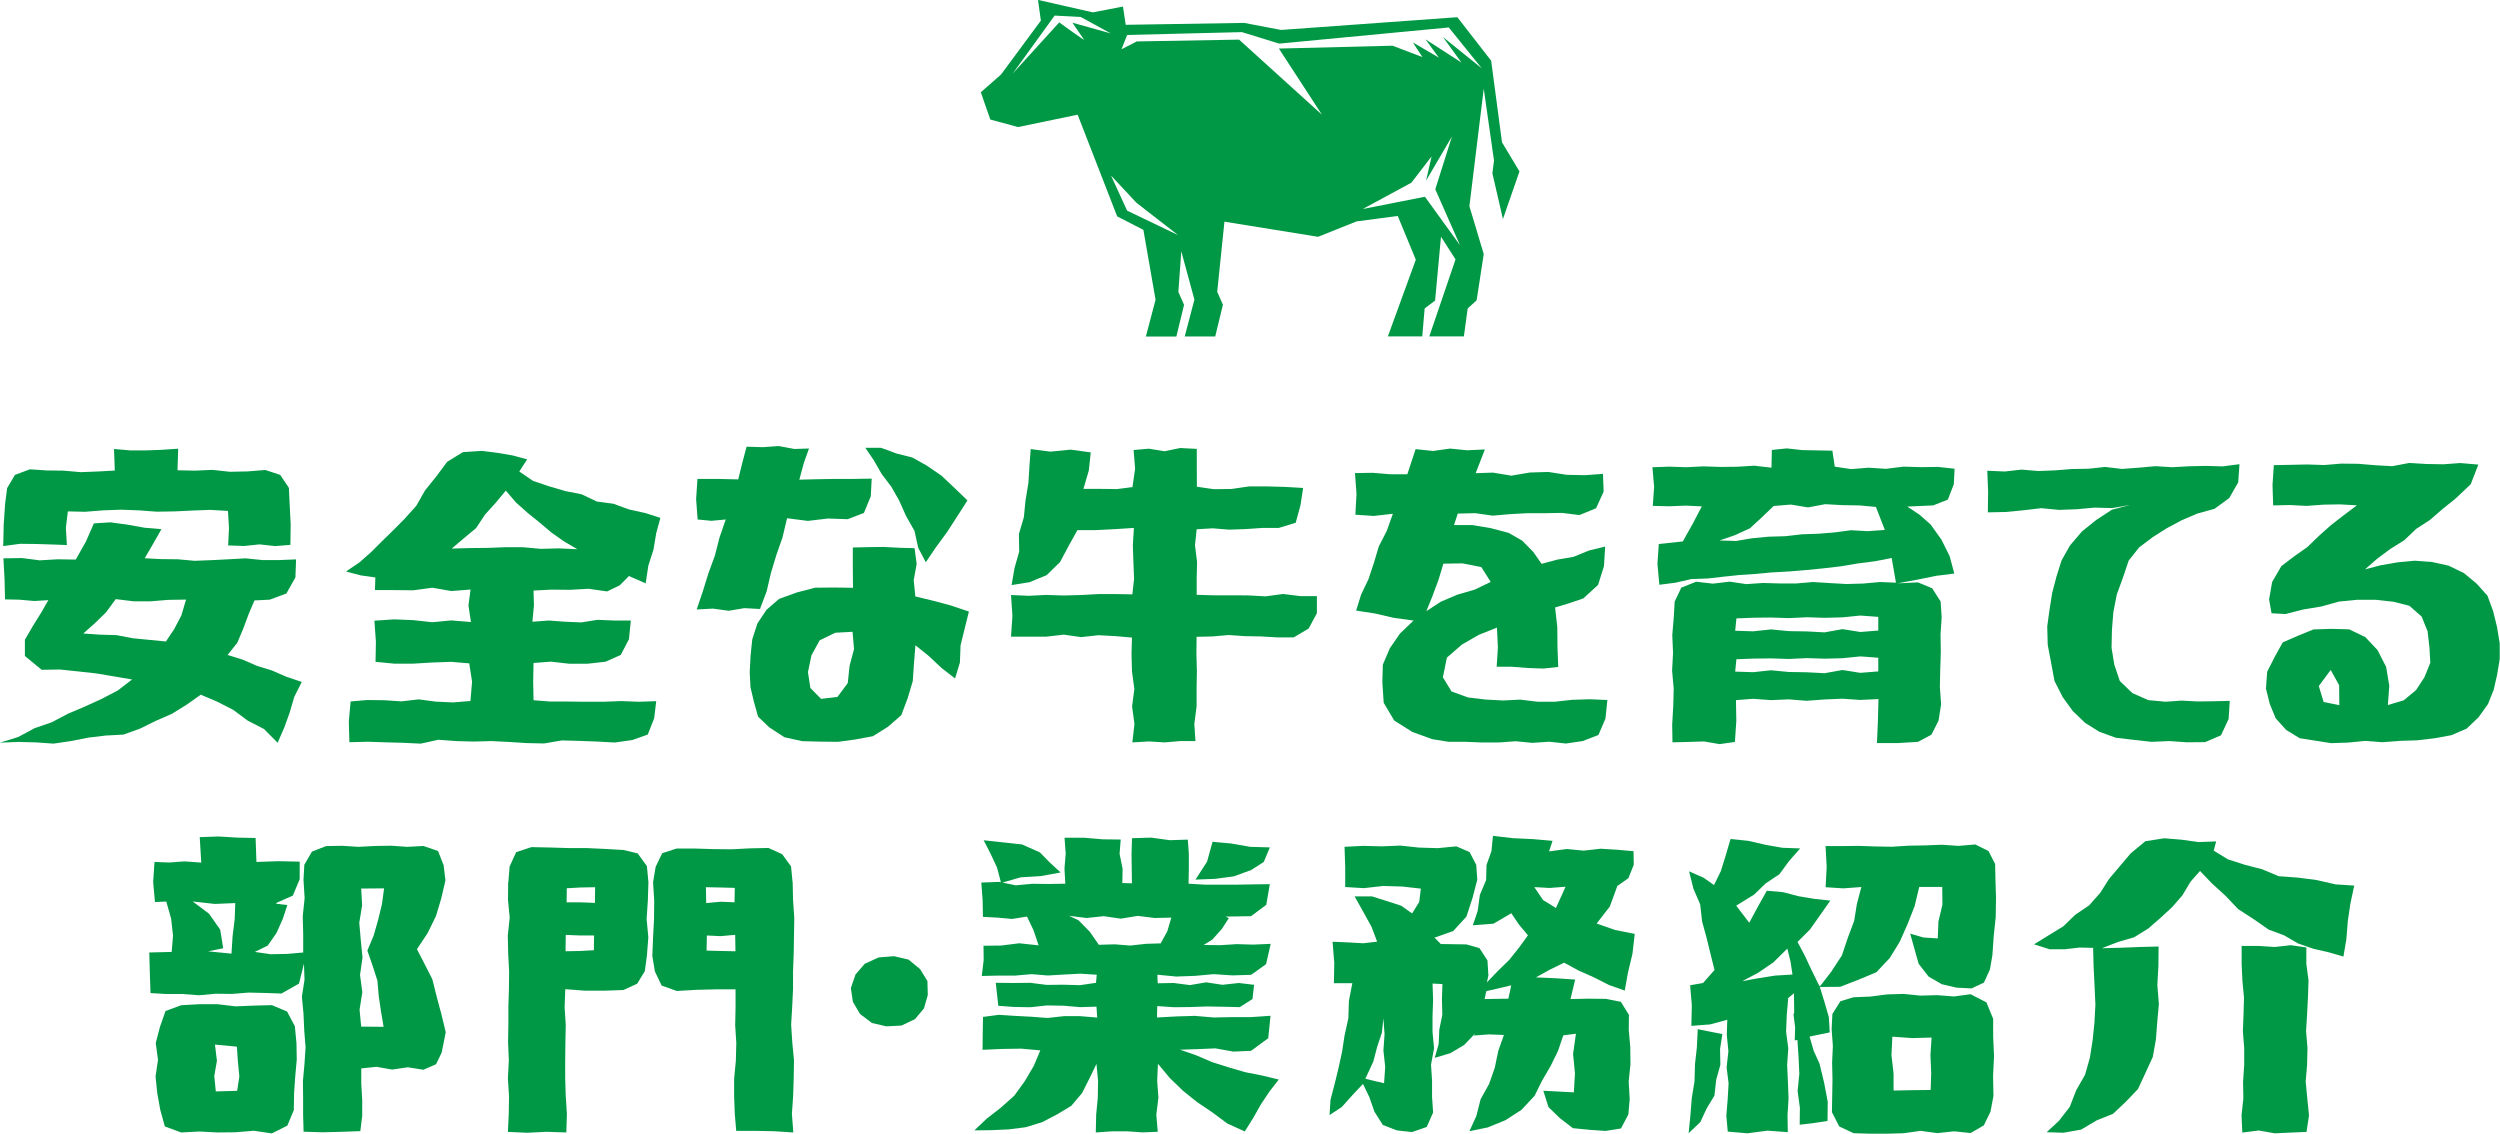
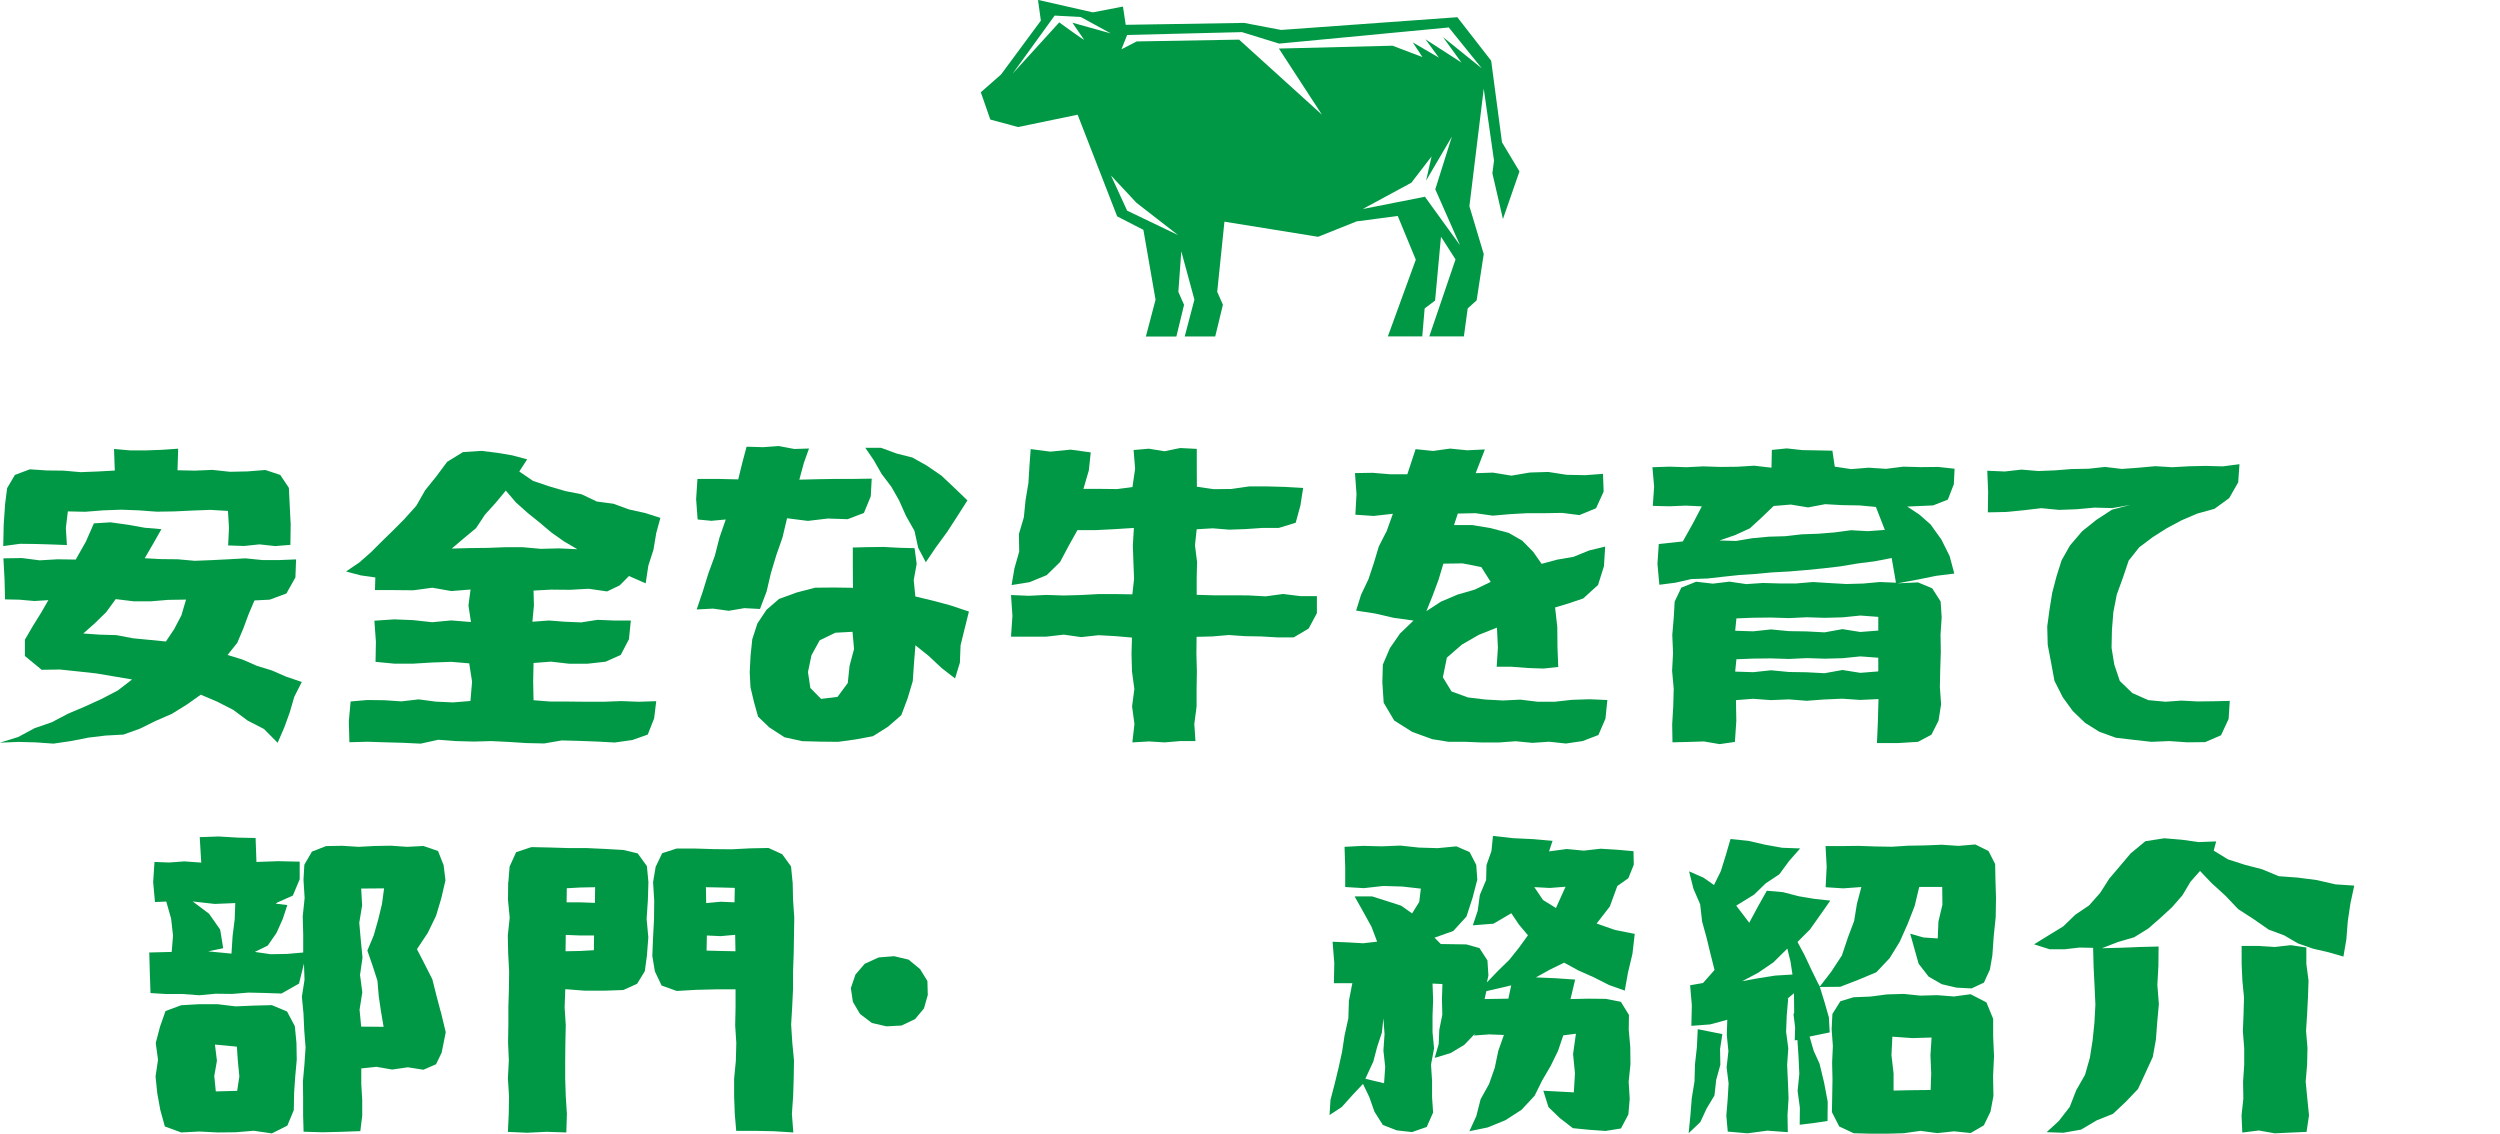
<svg xmlns="http://www.w3.org/2000/svg" id="_レイヤー_2" viewBox="0 0 263.1 119.32">
  <defs>
    <style>.cls-1{fill:#009844;}</style>
  </defs>
  <g id="_レイヤー_1-2">
    <path class="cls-1" d="M4.4,70.5l-1.78-1.46v-1.72s.87-1.49.87-1.49l.84-1.35.76-1.32-1.48.09-1.58-.14-1.5-.03-.05-2.09-.12-2.23,1.95-.03,1.87.24,1.87-.11,1.92.03,1.08-1.91.83-1.9,1.75-.11,1.8.25,1.8.32,1.76.15-.88,1.55-.88,1.51,1.7.09,1.78.02,1.78.16,1.78-.07,1.78-.09,1.78-.1,1.78.18h1.79s1.76-.07,1.76-.07l-.07,1.9-.95,1.69-1.76.65-1.6.08-.62,1.46-.56,1.51-.63,1.49-1.02,1.28,1.59.49,1.51.66,1.57.48,1.51.66,1.63.55-.79,1.56-.47,1.62-.57,1.58-.71,1.64-1.44-1.45-1.71-.88-1.52-1.13-1.68-.86-1.74-.74-1.5,1.06-1.55.96-1.68.73-1.66.82-1.75.63-1.87.1-1.83.22-1.82.36-1.84.27-1.85-.13-1.85-.05-1.94.08,1.93-.6,1.71-.92,1.82-.63,1.71-.9,1.77-.75,1.75-.8,1.71-.89,1.51-1.16-1.88-.32-1.9-.32-1.91-.21-1.91-.2-1.91.03ZM24.01,57.39l.09-1.84-.11-1.78-1.85-.11-1.88.07-1.88.09-1.88.03-1.88-.14-1.88-.07-1.89.07-1.89.15-1.82-.04-.21,1.74.11,1.8-1.62-.06-1.65-.05-1.65-.02-1.78.24.05-2.28.15-2.18.21-1.64.82-1.39,1.57-.59,1.78.12,1.78.02,1.78.16,1.79-.07,1.81-.1-.08-2.27,1.7.15h1.65s1.65-.06,1.65-.06l1.75-.12-.07,2.27,1.82.04,1.85-.08,1.85.2,1.86-.04,1.86-.15,1.57.52.91,1.36.08,1.67.11,2.18-.03,2.15-1.6.13-1.65-.18-1.63.17-1.69-.06ZM8.77,66.67l1.72.12,1.76.05,1.73.33,1.75.17,1.73.17.87-1.3.76-1.45.49-1.66-1.89.03-1.81.15h-1.82s-1.88-.23-1.88-.23l-1.02,1.39-1.19,1.16-1.22,1.08Z" />
    <path class="cls-1" d="M36.42,60.14l1.39-.94,1.24-1.09,1.17-1.17,1.18-1.15,1.16-1.17,1.25-1.39.93-1.63,1.16-1.44,1.16-1.56,1.66-1.02,1.96-.13,1.62.2,1.61.27,1.57.42-.83,1.28,1.45.99,1.69.57,1.71.5,1.71.34,1.6.76,1.74.23,1.64.6,1.71.38,1.6.51-.44,1.61-.29,1.74-.54,1.68-.28,1.86-1.76-.77-.97.98-1.33.64-1.95-.28-1.95.11-1.96-.02-1.88.1.04,1.57-.16,1.71,1.74-.13,1.7.13,1.7.07,1.7-.27,1.7.07h1.82s-.2,1.97-.2,1.97l-.86,1.65-1.61.72-1.91.21h-1.91s-1.91-.22-1.91-.22l-1.84.14-.04,1.96.04,1.96,1.78.14h1.86s1.86.02,1.86.02h1.86s1.86-.07,1.86-.07l1.86.07,1.83-.06-.22,1.81-.67,1.7-1.63.58-1.85.26-1.86-.1-1.85-.07-1.86-.05-1.85.32-1.86-.04-1.86-.12-1.85-.09-1.86.05-1.85-.05-1.86-.14-1.86.41-1.86-.09-1.86-.05-1.86-.06-1.92.05-.06-2.2.19-2.09,1.73-.15,1.81.02,1.81.12,1.81-.21,1.81.24,1.81.08,1.83-.15.17-2.04-.3-1.92-1.89-.16-2,.07-2,.12h-2.01s-1.96-.19-1.96-.19l.04-2.11-.16-2.22,2.08-.14,2,.08,2,.22,2.01-.19,2.07.17-.26-1.74.22-1.68-2.02.16-2-.35-2,.27-2.01-.02h-2.03s.04-1.33.04-1.33l-1.54-.22-1.52-.4ZM58.09,56.09l-1.27-1.07-1.29-1.04-1.24-1.11-1.06-1.24-1.06,1.28-1.13,1.25-.94,1.42-1.3,1.08-1.26,1.07,1.86-.05,1.88-.02,1.88-.07h1.88s1.88.17,1.88.17l1.89-.05,1.95.09-1.4-.82-1.26-.89Z" />
    <path class="cls-1" d="M91.74,50.34l-.1,1.89-.72,1.75-1.71.66-2.09-.07-2.1.25-2.19-.28-.48,2.02-.65,1.86-.57,1.89-.45,1.93-.7,1.85-1.64-.09-1.65.28-1.65-.23-1.72.09.65-1.92.58-1.88.68-1.85.49-1.92.66-1.9-1.52.14-1.44-.14-.16-2.13.14-2.14h2.12s2.17.05,2.17.05l.42-1.71.46-1.73,1.73.05,1.65-.12,1.65.31,1.54-.05-.54,1.51-.48,1.77,1.99-.05,1.88-.03h1.88s1.86-.03,1.86-.03ZM89.73,57.62l1.64-.04,1.65-.02,1.65.09,1.58.04.22,1.65-.31,1.72.17,1.71,1.87.45,1.86.5,1.91.64-.45,1.8-.43,1.75-.07,1.82-.51,1.67-1.42-1.1-1.34-1.26-1.41-1.13-.15,1.88-.13,1.89-.54,1.81-.67,1.78-1.41,1.22-1.58.99-1.83.34-1.83.25-1.89-.02-1.89-.05-1.86-.41-1.6-1.04-1.18-1.13-.44-1.57-.36-1.53-.08-1.58.09-1.74.18-1.73.54-1.66.96-1.44,1.32-1.14,1.87-.68,1.92-.5,1.99-.02,2,.03-.02-2.11v-2.12ZM85.03,70.72l.25,1.68,1.13,1.15,1.73-.21,1.08-1.46.19-1.81.47-1.77-.16-1.81-1.82.1-1.64.8-.86,1.57-.37,1.77ZM101.82,52.65l-1.06,1.66-1.08,1.67-1.18,1.61-1.07,1.58-.8-1.52-.39-1.78-.89-1.57-.73-1.64-.82-1.44-1.01-1.33-.83-1.45-.89-1.31h1.66s1.63.6,1.63.6l1.66.42,1.5.84,1.55,1.06,1.37,1.29,1.36,1.31Z" />
    <path class="cls-1" d="M137.14,51.36l-.28,1.82-.5,1.83-1.78.55h-1.74s-1.74.12-1.74.12l-1.74.06-1.74-.14-1.68.1-.18,1.69.22,1.75-.04,1.76v1.7s1.77.05,1.77.05h1.83s1.83.01,1.83.01l1.83.1,1.83-.25,1.84.23h1.72s0,1.79,0,1.79l-.87,1.62-1.57.93h-1.71s-1.71-.1-1.71-.1l-1.71-.03-1.71-.12-1.72.15-1.66.04-.02,1.79.05,1.84-.03,1.84v1.85s-.24,1.85-.24,1.85l.12,1.8h-1.59s-1.65.14-1.65.14l-1.65-.1-1.75.1.22-1.94-.25-1.84.24-1.84-.25-1.85-.05-1.85.05-1.71-1.69-.15-1.83-.1-1.83.2-1.83-.26-1.83.21h-1.84s-1.88,0-1.88,0l.15-2.19-.15-2.19,1.87.08,1.83-.09,1.83.06,1.83-.05,1.83-.1h1.84s1.74.03,1.74.03l.18-1.64-.07-1.75-.06-1.76.11-1.84-2.06.13-1.99.1h-1.89s-.91,1.63-.91,1.63l-.92,1.73-1.41,1.38-1.81.74-1.88.3.3-1.76.5-1.76-.03-1.85.52-1.76.18-1.81.3-1.8.11-1.81.13-1.76,2.07.27,2.13-.21,2.12.29-.2,1.89-.57,1.95h1.84s1.7.02,1.7.02l1.62-.21.28-1.93-.16-1.97,1.6-.14,1.65.27,1.65-.34,1.75.09v2.08s.01,1.9.01,1.9l1.76.26,1.87-.02,1.87-.27h1.88s1.87.05,1.87.05l1.9.11Z" />
    <path class="cls-1" d="M153.04,55.26h1.92s1.92.32,1.92.32l1.89.5,1.43.82,1.15,1.17.89,1.27,1.62-.44,1.74-.3,1.64-.67,1.69-.41-.13,2.07-.62,1.97-1.56,1.42-1.5.51-1.46.44.23,2.07.02,2.12.08,2.07-1.57.17-1.65-.06-1.65-.13h-1.61s.13-2,.13-2l-.1-2.12-1.93.77-1.75,1.01-1.59,1.38-.42,2.07.91,1.49,1.73.63,1.83.22,1.85.1,1.82-.09,1.82.22h1.82s1.82-.2,1.82-.2l1.83-.06,1.88.08-.2,1.96-.74,1.72-1.66.64-1.76.26-1.77-.19-1.76.12-1.77-.17-1.76.13h-1.77s-1.76-.07-1.76-.07h-1.76s-1.73-.28-1.73-.28l-2.09-.76-1.9-1.2-1.11-1.87-.14-2.14.05-1.87.74-1.73,1.07-1.55,1.42-1.36-2.09-.29-1.99-.46-1.96-.3.52-1.67.78-1.64.57-1.71.52-1.74.83-1.62.65-1.81-2.02.23-1.93-.13.12-2.17-.16-2.21,1.86-.03,1.8.15h1.85s.87-2.64.87-2.64l1.84.19,1.79-.25,1.79.18,1.87-.09-.97,2.5,1.82-.06,1.94.32,1.94-.33,1.94-.06,1.94.3,1.94.04,1.88-.14.07,1.87-.8,1.75-1.75.72-1.82-.23-1.82.03h-1.83s-1.82.1-1.82.1l-1.83.16-1.83-.26-1.85.04-.39,1.19ZM155.9,59.68l-1.99-.39-2.01.03-.51,1.7-.63,1.69-.65,1.61,1.53-1,1.74-.74,1.82-.53,1.68-.81-.98-1.55Z" />
    <path class="cls-1" d="M173.94,53.23l.14-2.01-.18-2.05,1.8-.06,1.78.06,1.78-.09,1.78.06,1.78-.02,1.79-.11,1.82.21.04-1.87,1.57-.16,1.65.18,1.65.03,1.5.03.25,1.68,1.73.26,1.83-.15,1.83.12,1.83-.23,1.83.05,1.84-.02,1.72.19-.08,1.63-.63,1.62-1.55.61-2.72.12,1.29.86,1.16,1.02,1.14,1.59.87,1.75.49,1.83-1.91.24-1.92.39-2.14.4,2.15-.1,1.49.62.89,1.39.11,1.65-.12,1.83.03,1.83-.06,1.83-.04,1.84.13,1.84-.27,1.72-.75,1.48-1.41.75-2.11.13h-2.21s.1-2.34.1-2.34l.06-2.29-1.93.09-1.87-.13-1.88.08-1.88.14-1.88-.15-1.88.08-1.88-.14-1.8.14.04,2.18-.15,2.22-1.61.23-1.65-.28-1.65.05-1.66.04-.03-1.89.11-1.88.05-1.88-.17-1.88.1-1.88-.08-1.89.16-1.89.09-1.62.7-1.47,1.56-.62,1.76.2,1.76-.21,1.76.26,1.75-.12,1.76.05h1.75s1.76-.15,1.76-.15l1.76.11,1.76.1,1.76-.05,1.76-.16,1.69.07-.45-2.6-1.79.35-1.8.23-1.79.3-1.8.21-1.81.18-1.81.15-1.82.1-1.69.16-1.7.11-1.69.18-1.69.19-1.7.06-1.66.38-1.7.22-.2-2.21.14-2.08,2.53-.27,1.03-1.84.97-1.85-1.69-.08-1.72.07-1.71-.04ZM180.93,56.88l1.77.05,1.72-.29,1.73-.16,1.74-.05,1.73-.2,1.74-.06,1.73-.14,1.72-.23,1.74.1,1.81-.13-.94-2.42-1.74-.16-1.8-.03-1.8-.1-1.8.34-1.81-.3-1.81.15-1.23,1.18-1.27,1.17-1.57.72-1.66.57ZM197.67,64.92l-1.89-.14-1.87.19-1.88.05-1.88-.06-1.88.09-1.88-.06-1.88.02-1.77.07-.13,1.3,1.9.06,1.87-.2,1.88.18,1.88.03,1.88.1,1.88-.34,1.88.3,1.89-.15v-1.45ZM197.67,69.22l-1.89-.14-1.87.19-1.88.05-1.88-.06-1.88.09-1.88-.06-1.88.02-1.77.07-.13,1.3,1.9.06,1.87-.2,1.88.18,1.88.03,1.88.1,1.88-.34,1.88.3,1.89-.15v-1.45Z" />
    <path class="cls-1" d="M235.68,48.87l-.13,1.89-.95,1.66-1.55,1.13-1.84.51-1.63.7-1.55.83-1.48.94-1.42,1.07-1.11,1.4-.61,1.81-.64,1.76-.36,1.84-.15,1.88-.04,1.89.29,1.77.58,1.72,1.32,1.27,1.67.74,1.82.17,1.68-.12,1.68.09,1.68-.02,1.72-.04-.12,1.9-.8,1.72-1.67.72-1.89.02-1.88-.13-1.89.08-1.87-.21-1.87-.22-1.74-.63-1.5-.94-1.29-1.24-1.06-1.46-.87-1.72-.35-1.9-.36-1.89-.05-1.93.24-1.77.28-1.76.45-1.72.54-1.71.88-1.56,1.27-1.49,1.51-1.21,1.64-1.07,1.9-.5-1.86.33-1.87-.05-1.86.17-1.87.07-1.88-.18-1.86.22-1.87.18-1.89.04.03-2.17-.09-2.21,1.84.08,1.76-.2,1.77.15,1.76-.07,1.76-.14,1.76-.03,1.75-.19,1.77.21,1.76-.13,1.76-.16,1.77.11,1.76-.1,1.77-.04,1.79.05,1.76-.23Z" />
-     <path class="cls-1" d="M260.83,48.87l-.81,2.09-1.62,1.53-1.35,1.08-1.31,1.14-1.46.95-1.26,1.2-1.48.92-1.39,1.04-1.26,1.1,1.65-.43,1.78-.31,1.8-.17,1.81.13,1.76.39,1.61.78,1.32,1.09,1.16,1.29.6,1.63.41,1.68.28,1.72v1.65s-.27,1.62-.27,1.62l-.36,1.59-.6,1.51-1,1.4-1.25,1.19-1.6.69-1.81.33-1.82.21-1.83.06-1.83.14-1.8-.14-1.8.18-1.77.06-1.66-.26-1.65-.26-1.42-.87-1.1-1.22-.63-1.52-.4-1.62.13-1.77.79-1.56.85-1.53,1.61-.7,1.62-.66,1.88-.06,1.88.05,1.7.82,1.28,1.36.91,1.78.33,1.98-.15,2.03,1.67-.5,1.31-1.09.87-1.34.62-1.53-.1-1.66-.19-1.65-.63-1.55-1.29-1.13-1.66-.42-1.91-.21h-1.93s-1.91.19-1.91.19l-1.86.52-1.9.31-1.86.48-1.47-.08-.26-1.45.32-1.84.97-1.67,1.35-1.03,1.39-.98,1.22-1.18,1.27-1.13,1.34-1.04,1.38-1.04-1.78-.1-1.75.03-1.76.13-1.76-.09-1.76.04-.07-2.15.14-2.09,1.72-.03,1.79-.04,1.79.06,1.79-.15,1.79.02,1.79.15,1.79.1,1.8-.34,1.79.11,1.8.03,1.78-.13,1.86.16ZM245.28,70.51l-1.25,1.69.51,1.68,1.65.33-.02-2.1-.89-1.61Z" />
    <path class="cls-1" d="M46.39,106.47l.52,2.16-.43,2.15-.59,1.22-1.33.58-1.64-.26-1.65.24-1.65-.29-1.6.17v1.62s.1,1.68.1,1.68v1.68s-.2,1.62-.2,1.62l-1.96.07-2.01.05-2-.06-.05-1.77v-1.77s-.02-1.78-.02-1.78l.16-1.77.12-1.78-.14-1.78-.08-1.78-.17-1.78.28-1.78-.06-1.7-.52,2.1-1.85,1.05-1.73-.06-1.73-.04-1.73.14-1.74-.02-1.73.16-1.74-.13h-1.74s-1.64-.1-1.64-.1l-.07-2.08-.06-2.19,2.36-.06.14-1.71-.2-1.79-.51-1.8-1.19.05-.19-2.1.14-2.12,1.55.06,1.6-.12,1.77.13-.16-2.68,1.99-.07,2.01.12,1.88.04.09,2.52,2.3-.08,2.25.05v1.85s-.72,1.72-.72,1.72l-1.64.73-.16.12,1.22.15-.49,1.48-.65,1.45-.92,1.33-1.36.67,1.66.24,1.73-.03,1.7-.15v-1.89s-.05-1.92-.05-1.92l.2-1.92-.12-1.92.09-1.59.8-1.38,1.49-.58,1.7-.03,1.71.11,1.7-.09,1.71-.03,1.71.12,1.71-.09,1.54.53.59,1.5.19,1.59-.44,1.89-.55,1.84-.88,1.81-1.13,1.7.82,1.59.8,1.58.43,1.71.45,1.7ZM19.07,119.18l-1.72-.63-.48-1.74-.32-1.76-.18-1.76.26-1.76-.24-1.76.45-1.72.58-1.65,1.65-.61,1.91-.11h1.9s1.91.23,1.91.23l1.91-.08,1.91-.05,1.6.67.82,1.55.17,1.77.03,1.76-.16,1.76-.12,1.76-.03,1.78-.68,1.63-1.63.82-1.91-.28-1.9.16-1.91.02-1.91-.1-1.91.1ZM24.77,95.04l-2.17.09-2.32-.26,1.72,1.29,1.17,1.67.32,1.96-1.58.33,2.45.24.12-1.86.22-1.76.06-1.71ZM22.71,114.86l2.25-.06.23-1.52-.16-1.64-.1-1.49-2.31-.22.21,1.7-.28,1.61.16,1.61ZM38.01,93.51l.1,1.77-.3,1.83.16,1.83.18,1.83-.26,1.83.24,1.83-.29,1.83.17,1.78,2.36.02-.27-1.59-.24-1.62-.14-1.65-.51-1.58-.55-1.58.67-1.6.47-1.65.4-1.66.22-1.64-2.41.02Z" />
    <path class="cls-1" d="M53.5,92.83l.13-1.63.69-1.52,1.61-.53,1.93.04,1.93.06h1.93s1.94.09,1.94.09l1.94.11,1.51.36.97,1.34.16,1.68-.06,1.94-.13,1.94.18,1.94-.15,1.94-.22,1.62-.81,1.32-1.45.66-2.02.07h-2.02s-2.07-.16-2.07-.16l-.07,1.92.12,1.86-.04,1.87-.02,1.87v1.87s.06,1.87.06,1.87l.12,1.87-.06,1.95-2.09-.07-2.02.1-2.04-.09.09-1.89.03-1.88-.12-1.87.1-1.88-.08-1.88.03-1.87v-1.88s.06-1.87.06-1.87l.02-1.88-.1-1.88-.04-1.88.2-1.88-.18-1.88.02-1.88ZM62.63,93.37l-1.55.03-1.43.08-.02,1.48h1.45s1.53.06,1.53.06l.02-1.66ZM59.52,100.11l1.55-.03,1.43-.08.02-1.55h-1.45s-1.53-.06-1.53-.06l-.02,1.72ZM83.42,92.83l.04,1.87.13,1.88-.03,1.87-.03,1.88-.07,1.88v1.87s-.09,1.88-.09,1.88l-.11,1.87.12,1.88.18,1.88-.03,1.88-.06,1.88-.13,1.88.15,1.95-2.08-.13-2.02-.04h-1.91s-.15-1.76-.15-1.76l-.07-1.86v-1.87s.18-1.87.18-1.87l.05-1.87-.12-1.87.04-1.87v-1.92s-2.09,0-2.09,0l-2.05.05-2.05.12-1.59-.57-.71-1.49-.27-1.63.08-1.94.1-1.94.02-1.94-.12-1.94.27-1.61.69-1.44,1.52-.49h1.93s1.93.06,1.93.06l1.93.02,1.94-.1,1.94-.04,1.44.66.93,1.28.16,1.65ZM74.29,93.37l.03,1.67,1.53-.14,1.45.06.03-1.52-1.48-.04-1.55-.03ZM77.4,100.11l-.03-1.73-1.53.14-1.45-.07-.03,1.59,1.48.04,1.55.03Z" />
    <path class="cls-1" d="M89.55,103.97l.48-1.41.97-1.13,1.47-.67,1.62-.13,1.53.36,1.21,1,.77,1.25.04,1.47-.4,1.41-.94,1.13-1.43.68-1.58.08-1.53-.35-1.25-.95-.75-1.27-.22-1.47Z" />
-     <path class="cls-1" d="M133.73,99.33l-.49,2.14-1.57,1.12-1.97.06-1.97-.13-1.97.18-1.97.07-1.99-.19.04.9,1.68-.03,1.71.22,1.71-.29,1.71.26,1.72-.19,1.61.19-.17,1.5-1.34.85-1.73-.04-1.73-.03-1.73.06-1.73.02-1.76-.12-.03,1.2,2.02-.11,1.97-.06,1.97.17,1.97-.04h1.97s2.05-.14,2.05-.14l-.24,2.36-1.81,1.33-1.87.08-1.88-.34-1.88.08-1.84.06,1.7.59,1.68.72,1.74.55,1.75.51,1.78.35,1.74.42-.99,1.27-.9,1.35-.8,1.42-.89,1.42-1.84-.83-1.57-1.17-1.6-1.08-1.51-1.21-1.39-1.35-1.23-1.48-.08,1.79.13,1.78-.22,1.79.15,1.8-1.61.06-1.6-.11h-1.61s-1.7.12-1.7.12l.04-1.87.17-1.78.03-1.79-.17-1.78-.74,1.54-.78,1.54-1.12,1.33-1.49.9-1.59.83-1.73.53-1.81.23-1.82.08-1.77.02,1.32-1.25,1.48-1.15,1.4-1.25,1.1-1.52.95-1.61.69-1.64-2-.18-2.04.03-2.04.09.02-1.75.03-1.71,1.66-.22,1.71.11,1.71.09,1.71.13,1.72-.19h1.72s1.79.15,1.79.15l-.08-1.15-1.73.05-1.74-.15-1.74-.03-1.74.19-1.75-.03-1.63-.12-.27-2.42,1.89.02,1.74-.02,1.74.22,1.74-.02,1.75.05,1.69-.25.08-.85-1.73-.11-1.71.09-1.71.1-1.71-.14-1.72.15h-1.72s-1.8.04-1.8.04l.2-1.69-.02-1.49,1.84-.02,1.93-.24,2.03.22-.53-1.58-.69-1.45-1.57.25-1.55-.14-1.52-.08-.03-1.72-.14-1.89,1.88-.07,1.74.36,1.74-.16,1.74.02,1.74-.03-.09-1.57.13-1.58-.12-1.69h2.05s1.96.17,1.96.17l1.9.02-.12,1.5.32,1.58-.03,1.5,1.01.03-.02-1.52-.02-1.58.05-1.65,2.02-.06,1.96.27,1.89-.06.11,1.49v1.58s-.03,1.57-.03,1.57l1.7.1h1.71s1.71,0,1.71,0l1.72-.03,1.71-.02-.37,2.17-1.61,1.2-2.68.04.35.16-.73,1.13-.99,1.11-.93.59,1.74.02,1.74-.11,1.74.05,1.82-.08ZM105.36,92.95l-.43-1.64-.67-1.44-.74-1.44,2.03.22,2.02.22,1.87.84,1.05,1.07,1.13,1.04-2.09.38-2.12.13-2.06.6ZM113.5,96.85l1.2,1.22.94,1.36,1.66-.05,1.64.13,1.64-.18,1.57-.05.7-1.28.42-1.43-1.74.04-1.79-.22-1.79.29-1.8-.26-1.8.19-1.84-.23.99.47ZM125.8,92.59l1.23-1.91.58-2.09,1.97.18,1.99.35,2.07.06-.64,1.53-1.32.85-1.84.67-1.96.26-2.09.08Z" />
    <path class="cls-1" d="M150.99,111.32l.42-1.45.06-1.49.32-1.59-.04-1.63.05-1.6-1.04-.05.06,1.72-.06,1.7v1.7s.16,1.7.16,1.7l-.32,1.71.11,1.71v1.71s.11,1.62.11,1.62l-.67,1.52-1.55.54-1.6-.18-1.47-.57-.88-1.39-.55-1.56-.66-1.37-1.09,1.16-1.14,1.27-1.29.85.1-1.6.44-1.68.41-1.69.37-1.69.26-1.71.4-1.81.06-1.85.36-1.85h-1.94s.04-2.12.04-2.12l-.18-2.24,1.67.07,1.55.09,1.47-.17-.59-1.56-.86-1.56-.92-1.64h1.85s1.67.53,1.67.53l1.39.45,1.14.81.75-1.21.17-1.4-1.94-.22-2.03-.06-2.03.23-1.96-.12v-2.08s-.07-2.15-.07-2.15l1.95-.1,1.96.05,1.96-.08,1.96.21,1.97.06,1.97-.19,1.39.6.7,1.35.11,1.56-.51,1.95-.63,1.93-1.39,1.52-1.97.7.66.67,2.69.04,1.38.39.84,1.3.1,1.59-.16.72,1.16-1.21,1.19-1.16,1.04-1.3.93-1.29-.94-1.12-.81-1.2-1.88,1.1-2.17.17.51-1.52.23-1.68.66-1.57.04-1.57.52-1.47.16-1.6,2.12.24,2.11.1,2.04.18-.37,1.11,1.87-.25,1.78.17,1.78-.2,1.79.11,1.67.15.03,1.42-.57,1.42-1.16.82-.79,2.16-1.39,1.79,1.93.68,2.08.41-.24,2.1-.47,1.97-.34,1.9-1.64-.58-1.6-.81-1.64-.73-1.5-.82-1.49.73-1.48.82,2.07.09,2.06.14-.49,2.05,1.86-.04,1.87.02,1.57.31.85,1.38-.02,1.58.16,1.81.02,1.81-.19,1.82.11,1.82-.14,1.63-.78,1.48-1.62.26-1.71-.12-1.73-.17-1.37-1.06-1.2-1.16-.54-1.72,1.68.09,1.53.08.12-2-.2-2.03.3-2.14-1.33.17-.56,1.65-.78,1.59-.89,1.52-.79,1.6-1.38,1.48-1.69,1.09-1.86.76-1.93.4.73-1.6.45-1.77.89-1.6.6-1.71.37-1.78.59-1.67-1.56-.06-1.6.12.15-.23-1.17,1.22-1.44.86-1.63.49ZM145.66,113.99l.12-1.71-.19-1.72.12-1.73-.12-1.66-.16,1.5-.5,1.51-.4,1.53-.84,1.82,1.97.47ZM158.74,105.1l.3-1.4-2.62.61-.18.83,2.51-.04ZM161.47,93.36l.92,1.36,1.36.84,1.01-2.24-1.67.13-1.63-.09Z" />
    <path class="cls-1" d="M177.71,119.27l.19-1.9.14-1.79.29-1.78.05-1.8.2-1.79.09-1.9,2.59.52-.24,1.57.03,1.66-.44,1.59-.18,1.64-.82,1.36-.67,1.44-1.24,1.18ZM177.78,91.71l1.5.66,1.1.77.72-1.46.52-1.67.5-1.71,1.87.19,1.78.41,1.79.32,1.89.07-1.18,1.34-1.01,1.38-1.43.95-1.23,1.19-1.88,1.16,1.37,1.8.87-1.62.98-1.75,1.7.15,1.65.43,1.68.28,1.65.18-1.05,1.5-1.09,1.54-1.31,1.31.75,1.41.69,1.47.71,1.45.2.36,1.21-1.57,1.11-1.7.65-1.93.64-1.7.29-1.79.47-1.78-1.9.14-1.86-.12.11-2.16-.12-2.17h1.73s1.75-.02,1.75-.02l1.75.06,1.75.03,1.75-.11,1.75-.03,1.76-.07,1.76.12,1.76-.15,1.39.69.7,1.37.03,1.54.06,2.02-.03,2.02-.21,2.01-.14,2.01-.26,1.5-.63,1.38-1.3.61-1.58-.08-1.55-.36-1.39-.8-1.05-1.35-.46-1.63-.43-1.54,1.39.4,1.51.1.07-1.77.42-1.78-.02-1.87h-2.42s-.48,2.01-.48,2.01l-.74,1.89-.82,1.85-1.06,1.73-1.41,1.5-1.89.79-1.91.74-2.15.02.51,1.65.44,1.54.09,1.59-2.12.44.43,1.49.62,1.37.48,1.99.38,2.01-.02,2.02-1.44.22-1.49.18.02-1.78-.24-1.78.18-1.79-.08-1.79-.12-1.78-.28.04.04-1.36-.17-1.38.07-.19-.02-2.03-.71.59.1-.04-.15,1.75-.07,1.75.23,1.75-.12,1.75.08,1.75.07,1.75-.11,1.76.03,1.81-2.14-.16-2.1.28-2.08-.18-.15-1.68.14-1.69.1-1.7-.21-1.69.19-1.7-.17-1.7.05-1.61-1.81.49-1.97.15.05-2.16-.18-2.11,1.36-.24,1.21-1.37-.42-1.67-.42-1.73-.47-1.71-.2-1.79-.71-1.65-.46-1.83ZM186.69,101.24l-1.69,1.15-1.65.87,1.63-.3,1.84-.29,1.82-.11-.2-1.33-.34-1.4-1.41,1.39ZM207.4,104.64l1.65.85.71,1.73v1.85s.09,2.09.09,2.09l-.1,2.09.04,2.09-.31,1.65-.7,1.44-1.39.81-1.75-.18-1.76.19-1.76-.24-1.76.25-1.76.05h-1.76s-1.76-.05-1.76-.05l-1.52-.71-.77-1.51.03-1.7.03-1.75-.04-1.75.08-1.76-.13-1.76.08-1.61.84-1.34,1.4-.42,1.75-.07,1.76-.23,1.76-.05,1.76.18,1.76-.05,1.76.14,1.76-.24ZM199.27,114.77l1.98-.04,1.93-.02.06-1.75-.08-1.91.12-1.86-2.02.06-2.11-.15-.09,1.95.22,1.93v1.8Z" />
    <path class="cls-1" d="M214.05,99.39l1.6-.99,1.49-.91,1.26-1.22,1.46-.99,1.16-1.31.95-1.49,1.13-1.33,1.13-1.34,1.55-1.28,1.99-.31,1.81.15,1.81.25,1.84-.07-.26.97,1.5.92,1.78.57,1.81.47,1.75.73,2.02.15,1.99.26,1.97.45,1.97.13-.4,1.86-.28,1.89-.15,1.91-.31,1.81-1.55-.45-1.64-.38-1.6-.56-1.46-.85-1.6-.59-1.6-1.11-1.63-1.06-1.34-1.41-1.43-1.3-1.24-1.3-1,1.13-.86,1.44-1.1,1.26-1.23,1.13-1.26,1.1-1.49.92-1.68.49-1.71.66,2.02-.05,1.96-.08,1.99-.05-.02,2.04-.11,2.01.16,2.01-.17,1.86-.14,1.86-.33,1.84-.78,1.7-.78,1.68-1.28,1.34-1.35,1.27-1.72.69-1.64.97-1.86.33-1.76-.06,1.28-1.18,1.15-1.48.68-1.75.93-1.63.51-1.8.29-1.85.19-1.86.1-1.87-.09-2.01-.1-2.01-.05-1.96-1.43-.03-1.57.18h-1.58s-1.66-.53-1.66-.53ZM235.89,99.55h1.81s1.69.11,1.69.11l1.69-.19,1.64.24v1.72s.23,1.77.23,1.77l-.06,1.77-.09,1.77-.11,1.77.15,1.77-.04,1.77-.15,1.77.17,1.78.18,1.78-.26,1.74-1.65.07-1.69.08-1.69-.3-1.73.22-.08-1.81.19-1.77-.03-1.77.12-1.77v-1.77s-.14-1.77-.14-1.77l.07-1.77.05-1.77-.17-1.78-.08-1.76v-1.91Z" />
    <path class="cls-1" d="M158.08,15.05l-1.15-8.66-3.56-4.58-18.55,1.34-3.89-.74-12.46.2-.29-1.92-3.17.61-5.77-1.31.3,2.18-4.19,5.67-2.13,1.87,1,2.87,2.92.79,6.27-1.3,4.16,10.7,2.76,1.42,1.28,7.35-1.02,3.88h3.21l.81-3.34-.6-1.36.31-4.27,1.38,5.08-1.02,3.88h3.21l.81-3.34-.6-1.36.76-7.38,9.86,1.59,4.04-1.62,4.34-.57,1.9,4.6-2.94,8.07h3.62l.25-2.94,1.1-.83.62-6.72,1.53,2.39-2.76,8.1h3.64l.4-2.94.94-.85.75-4.87-1.51-5.04,1.51-12.37,1.08,7.57-.17,1.34,1.11,4.81,1.74-5.01-1.82-3.03ZM111.48,2.35l-4.91,5.4,4.42-6.11,2.75.15,3.17,1.73-4.05-1.13s1.1,1.61,1.22,1.78c.11.17-2.6-1.81-2.6-1.81ZM118.62,22.17l-1.7-3.7,2.68,2.87,4.38,3.4-5.36-2.57ZM149.98,20.7l-6.57,1.3,5.12-2.77,2.13-2.77-.58,2.55,2.72-4.64-1.75,5.55,2.6,5.89-3.68-5.09ZM151.86,3.9l1.94,2.68-3.78-2.44,1.41,1.93-2.75-1.61,1.02,1.55-3.15-1.2-11.96.3,4.53,6.96-8.72-7.9-10.77.19-1.61.83.6-1.51,12.08-.3,3.92,1.21,17.85-1.7,3.48,4.31-4.09-3.3Z" />
  </g>
</svg>